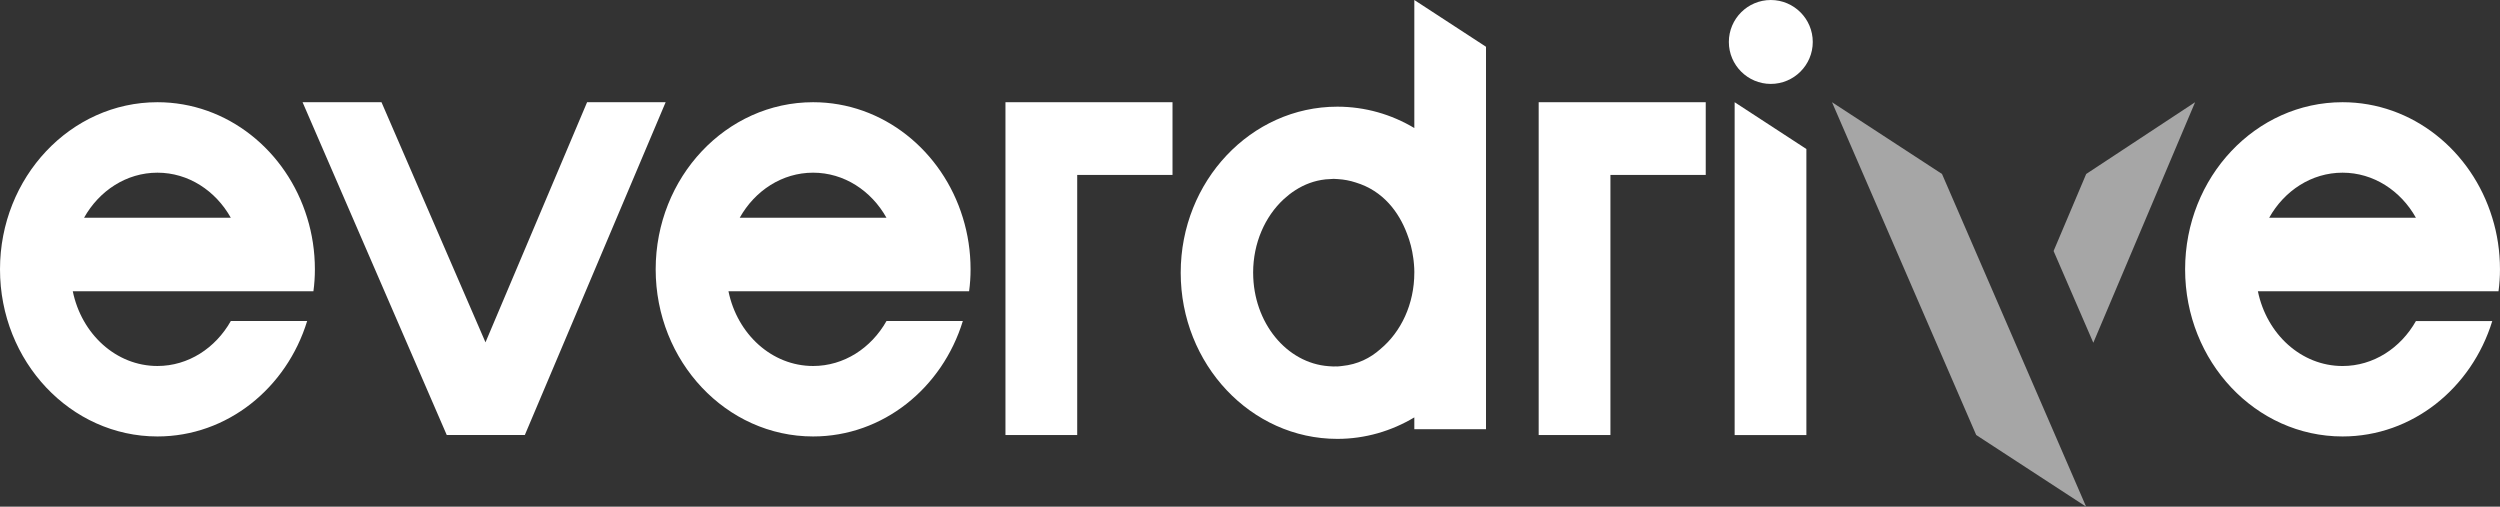
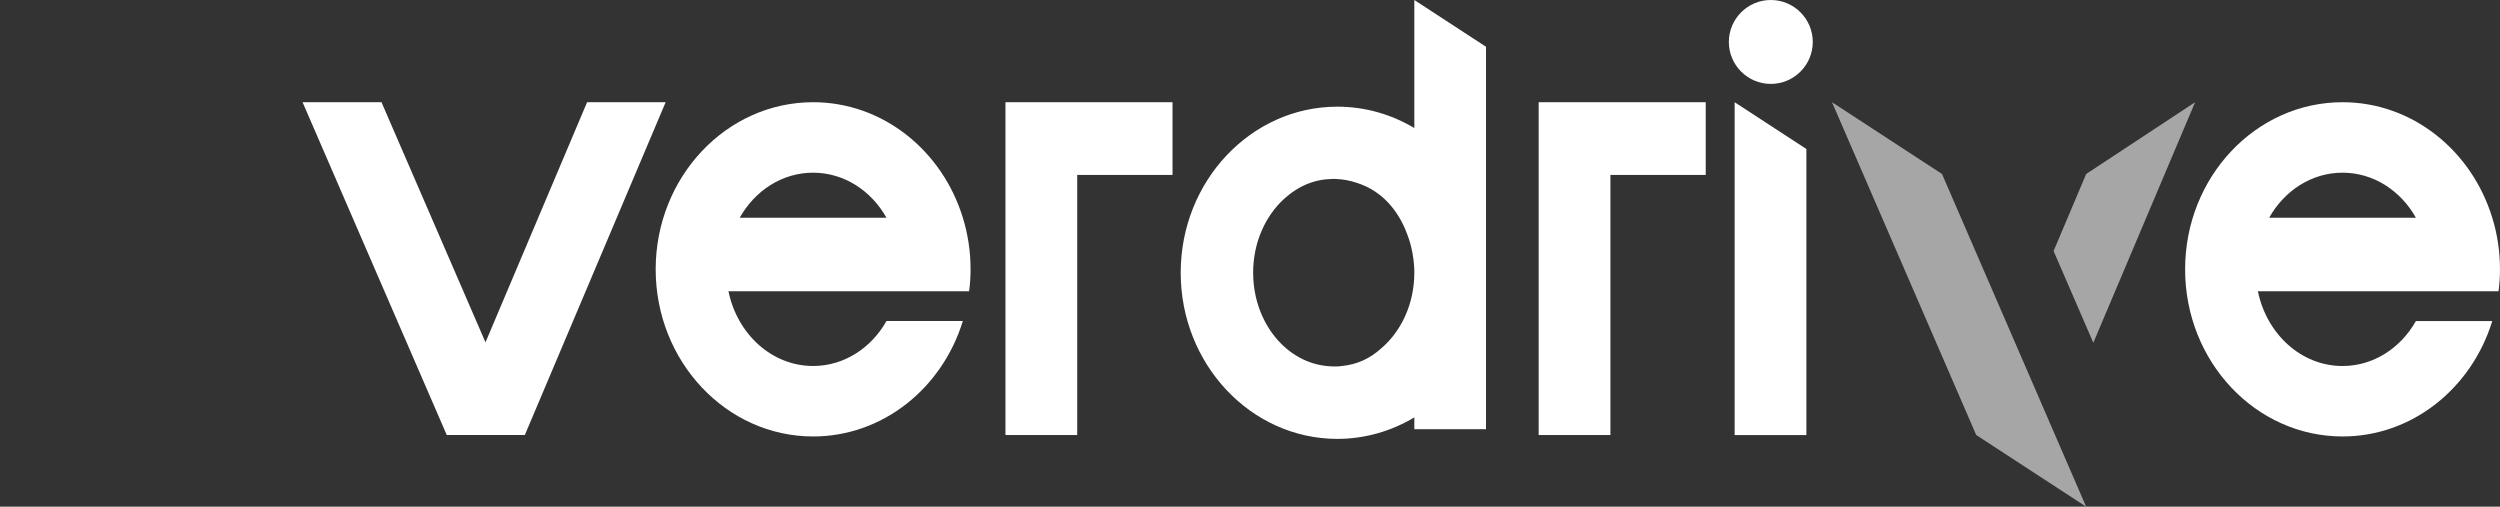
<svg xmlns="http://www.w3.org/2000/svg" id="Calque_2" data-name="Calque 2" viewBox="0 0 1277.22 258.86">
  <rect x="0" y="0" width="1277.22" height="258.86" fill="#333333" stroke="none" />
  <defs>
    <style>      .cls-1 {        fill: #a6a6a6;      }      .cls-1, .cls-2 {        stroke-width: 0px;      }      .cls-2 {        fill: #fff;      }    </style>
  </defs>
  <g id="Calque_1-2" data-name="Calque 1">
    <g>
      <path class="cls-1" d="M1065.81,88.88l-16.66,39.36,20.3,46.87,52-122.89-55.64,36.66ZM992.15,88.88l-56.2-36.66,73.67,170.02,56.15,36.61-36.36-83.96-37.26-86.01Z" />
      <path class="cls-2" d="M1153.53,148.81c4.51,21.91,22.16,38.18,43.25,38.18,15.77,0,29.67-9.14,37.49-22.97h39c-10.52,34.24-40.81,58.96-76.49,58.96-44.38,0-80.43-38.24-80.43-85.38s36.06-85.38,80.43-85.38c35.68,0,66.04,24.78,76.49,59.03,2.57,8.26,3.94,17.15,3.94,26.35,0,3.82-.25,7.51-.75,11.2h-122.94ZM1234.27,111.25c-7.76-13.83-21.66-23.03-37.49-23.03s-29.73,9.2-37.49,23.03h74.99Z" />
      <polygon class="cls-2" points="299.94 52.22 268.5 126.53 248.03 174.9 194.9 52.22 154.58 52.22 228.24 222.24 268.13 222.24 299.95 147.05 340.07 52.22 299.94 52.22" />
      <path class="cls-2" d="M415.41,52.22c-44.38,0-80.43,38.31-80.43,85.38s36.06,85.38,80.43,85.38c35.68,0,65.98-24.72,76.49-58.97h-39c-7.82,13.83-21.72,22.97-37.49,22.97-21.09,0-38.75-16.27-43.25-38.18h122.94c.5-3.69.75-7.39.75-11.2,0-9.2-1.38-18.09-3.94-26.35-10.46-34.24-40.82-59.03-76.49-59.03ZM377.91,111.25c7.76-13.83,21.66-23.03,37.49-23.03s29.73,9.2,37.49,23.03h-74.99Z" />
-       <path class="cls-2" d="M80.43,52.22C36.06,52.22,0,90.53,0,137.6s36.06,85.38,80.43,85.38c35.68,0,65.98-24.72,76.49-58.97h-39c-7.82,13.83-21.72,22.97-37.49,22.97-21.09,0-38.75-16.27-43.25-38.18h122.94c.5-3.69.75-7.39.75-11.2,0-9.2-1.38-18.09-3.94-26.35-10.46-34.24-40.82-59.03-76.49-59.03ZM42.94,111.25c7.76-13.83,21.66-23.03,37.49-23.03s29.73,9.2,37.49,23.03H42.94Z" />
      <path class="cls-2" d="M722.56.01v65.4c-11.65-6.96-25.09-10.91-39.33-10.91-44.14,0-80.02,38.04-80.02,84.83s35.88,84.89,80.02,84.89c14.24,0,27.68-4.01,39.33-10.98v6.04h36.62V23.89L722.57.01h-.01ZM722.56,139.12c0,.08,0,.14,0,.2,0,16.07-6.82,30.26-17.26,38.96-5.21,4.67-11.72,7.92-19.64,8.7-.07,0-.13,0-.19.02-.75.07-1.47.2-2.23.22-.36.01-.7-.03-1.05-.03-.27,0-.53.05-.81.05-.85,0-1.68-.09-2.52-.15h-.02c-21.51-1.53-38.55-22.22-38.62-47.62,0-.05-.01-.1-.01-.15h0c0-15.21,6.11-28.74,15.6-37.52.24-.22.5-.42.74-.64.71-.63,1.42-1.26,2.17-1.83.93-.74,1.9-1.41,2.89-2.05.07-.04.13-.09.2-.13,4.61-2.97,9.76-4.88,15.24-5.49.09-.02.17-.02.26-.03.98-.1,1.97-.17,2.97-.18.38,0,.74-.07,1.12-.07.5,0,1,.07,1.5.09.12.01.23,0,.35,0,.08.01.15.03.23.03,3.16.19,6.23.77,9.17,1.74,14.03,4.25,22.06,15.18,26.19,26.19,1.54,3.92,2.62,8.11,3.2,12.5.06.42.11.83.16,1.24.08.65.14,1.29.19,1.95.11,1.34.18,2.64.18,3.82,0,.05-.01.12-.01.18Z" />
      <g>
        <path class="cls-2" d="M904.68,42.87c11.82,0,21.44-9.61,21.44-21.43s-9.61-21.44-21.44-21.44-21.43,9.61-21.43,21.44,9.62,21.43,21.43,21.43Z" />
        <polygon class="cls-2" points="886.21 222.26 922.86 222.26 922.86 76.13 886.21 52.22 886.21 222.26" />
      </g>
      <polygon class="cls-2" points="561.39 52.22 513.68 52.22 513.68 222.25 550.33 222.25 550.33 89.37 599.02 89.37 599.02 79.97 599.02 76.1 599.02 52.22 562.41 52.22 561.39 52.22" />
      <polygon class="cls-2" points="833.81 52.22 786.09 52.22 786.09 222.25 822.75 222.25 822.75 89.37 871.44 89.37 871.44 79.97 871.44 76.1 871.44 52.22 834.83 52.22 833.81 52.22" />
    </g>
  </g>
</svg>